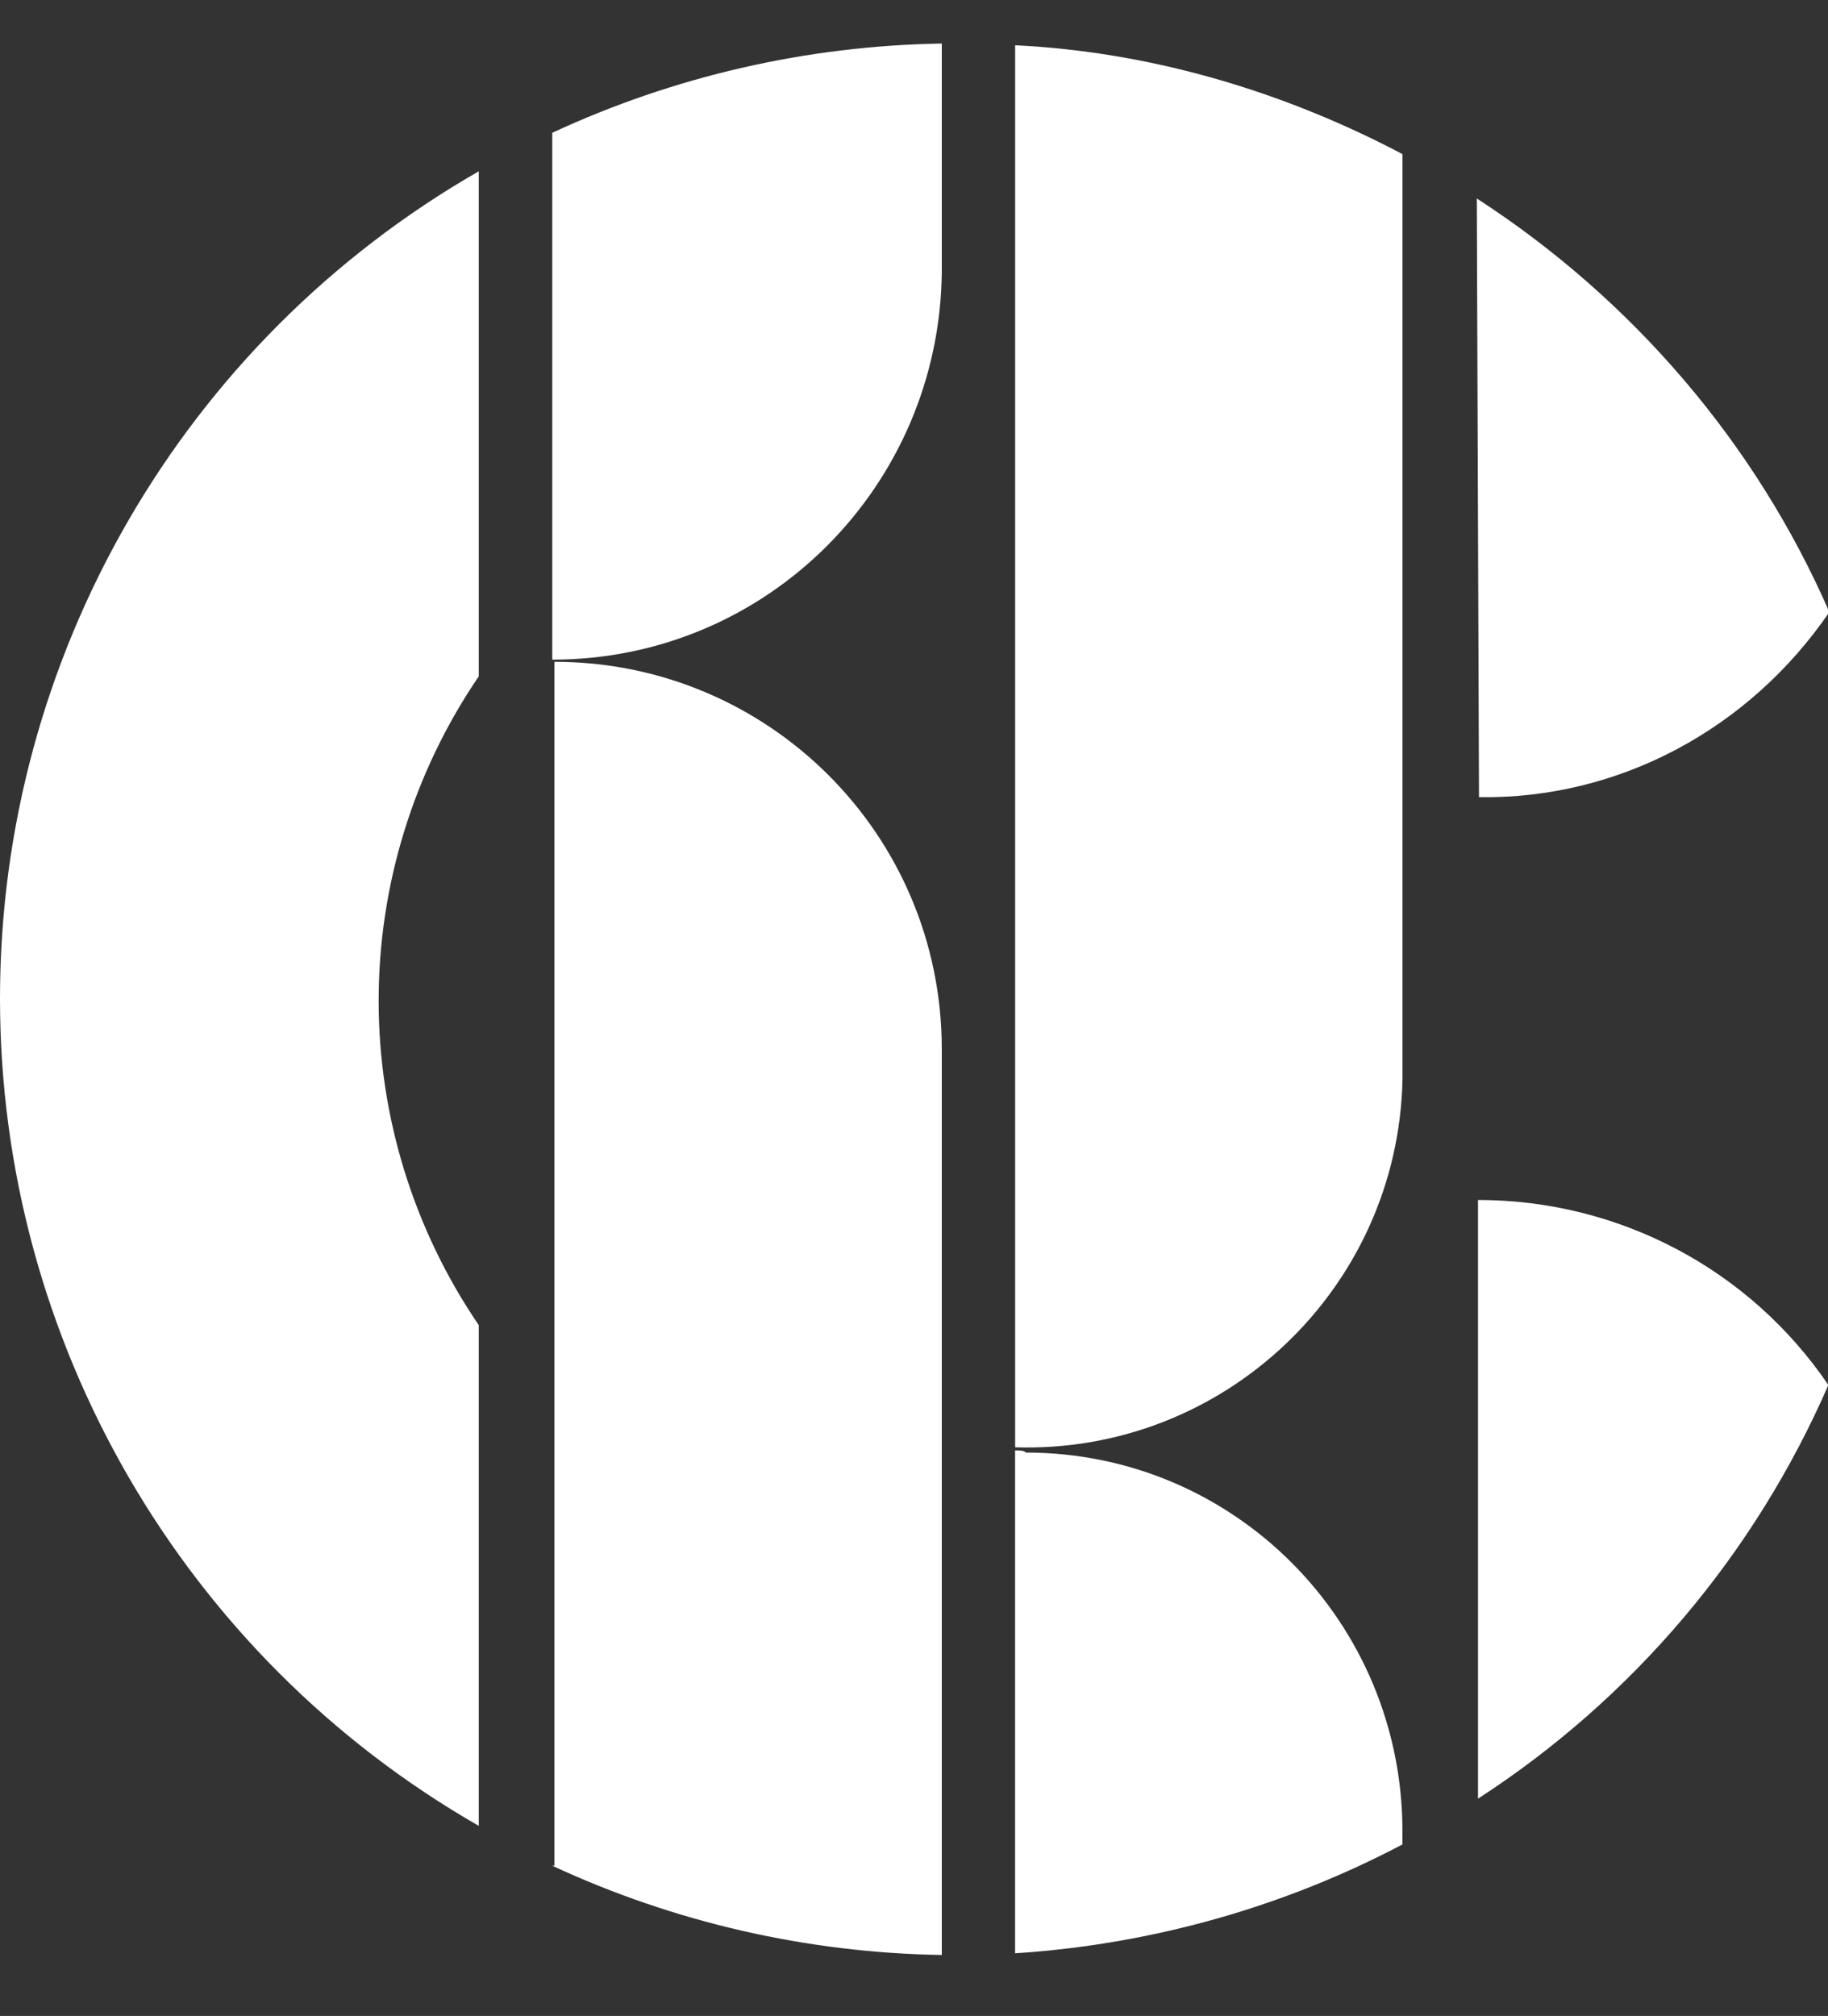
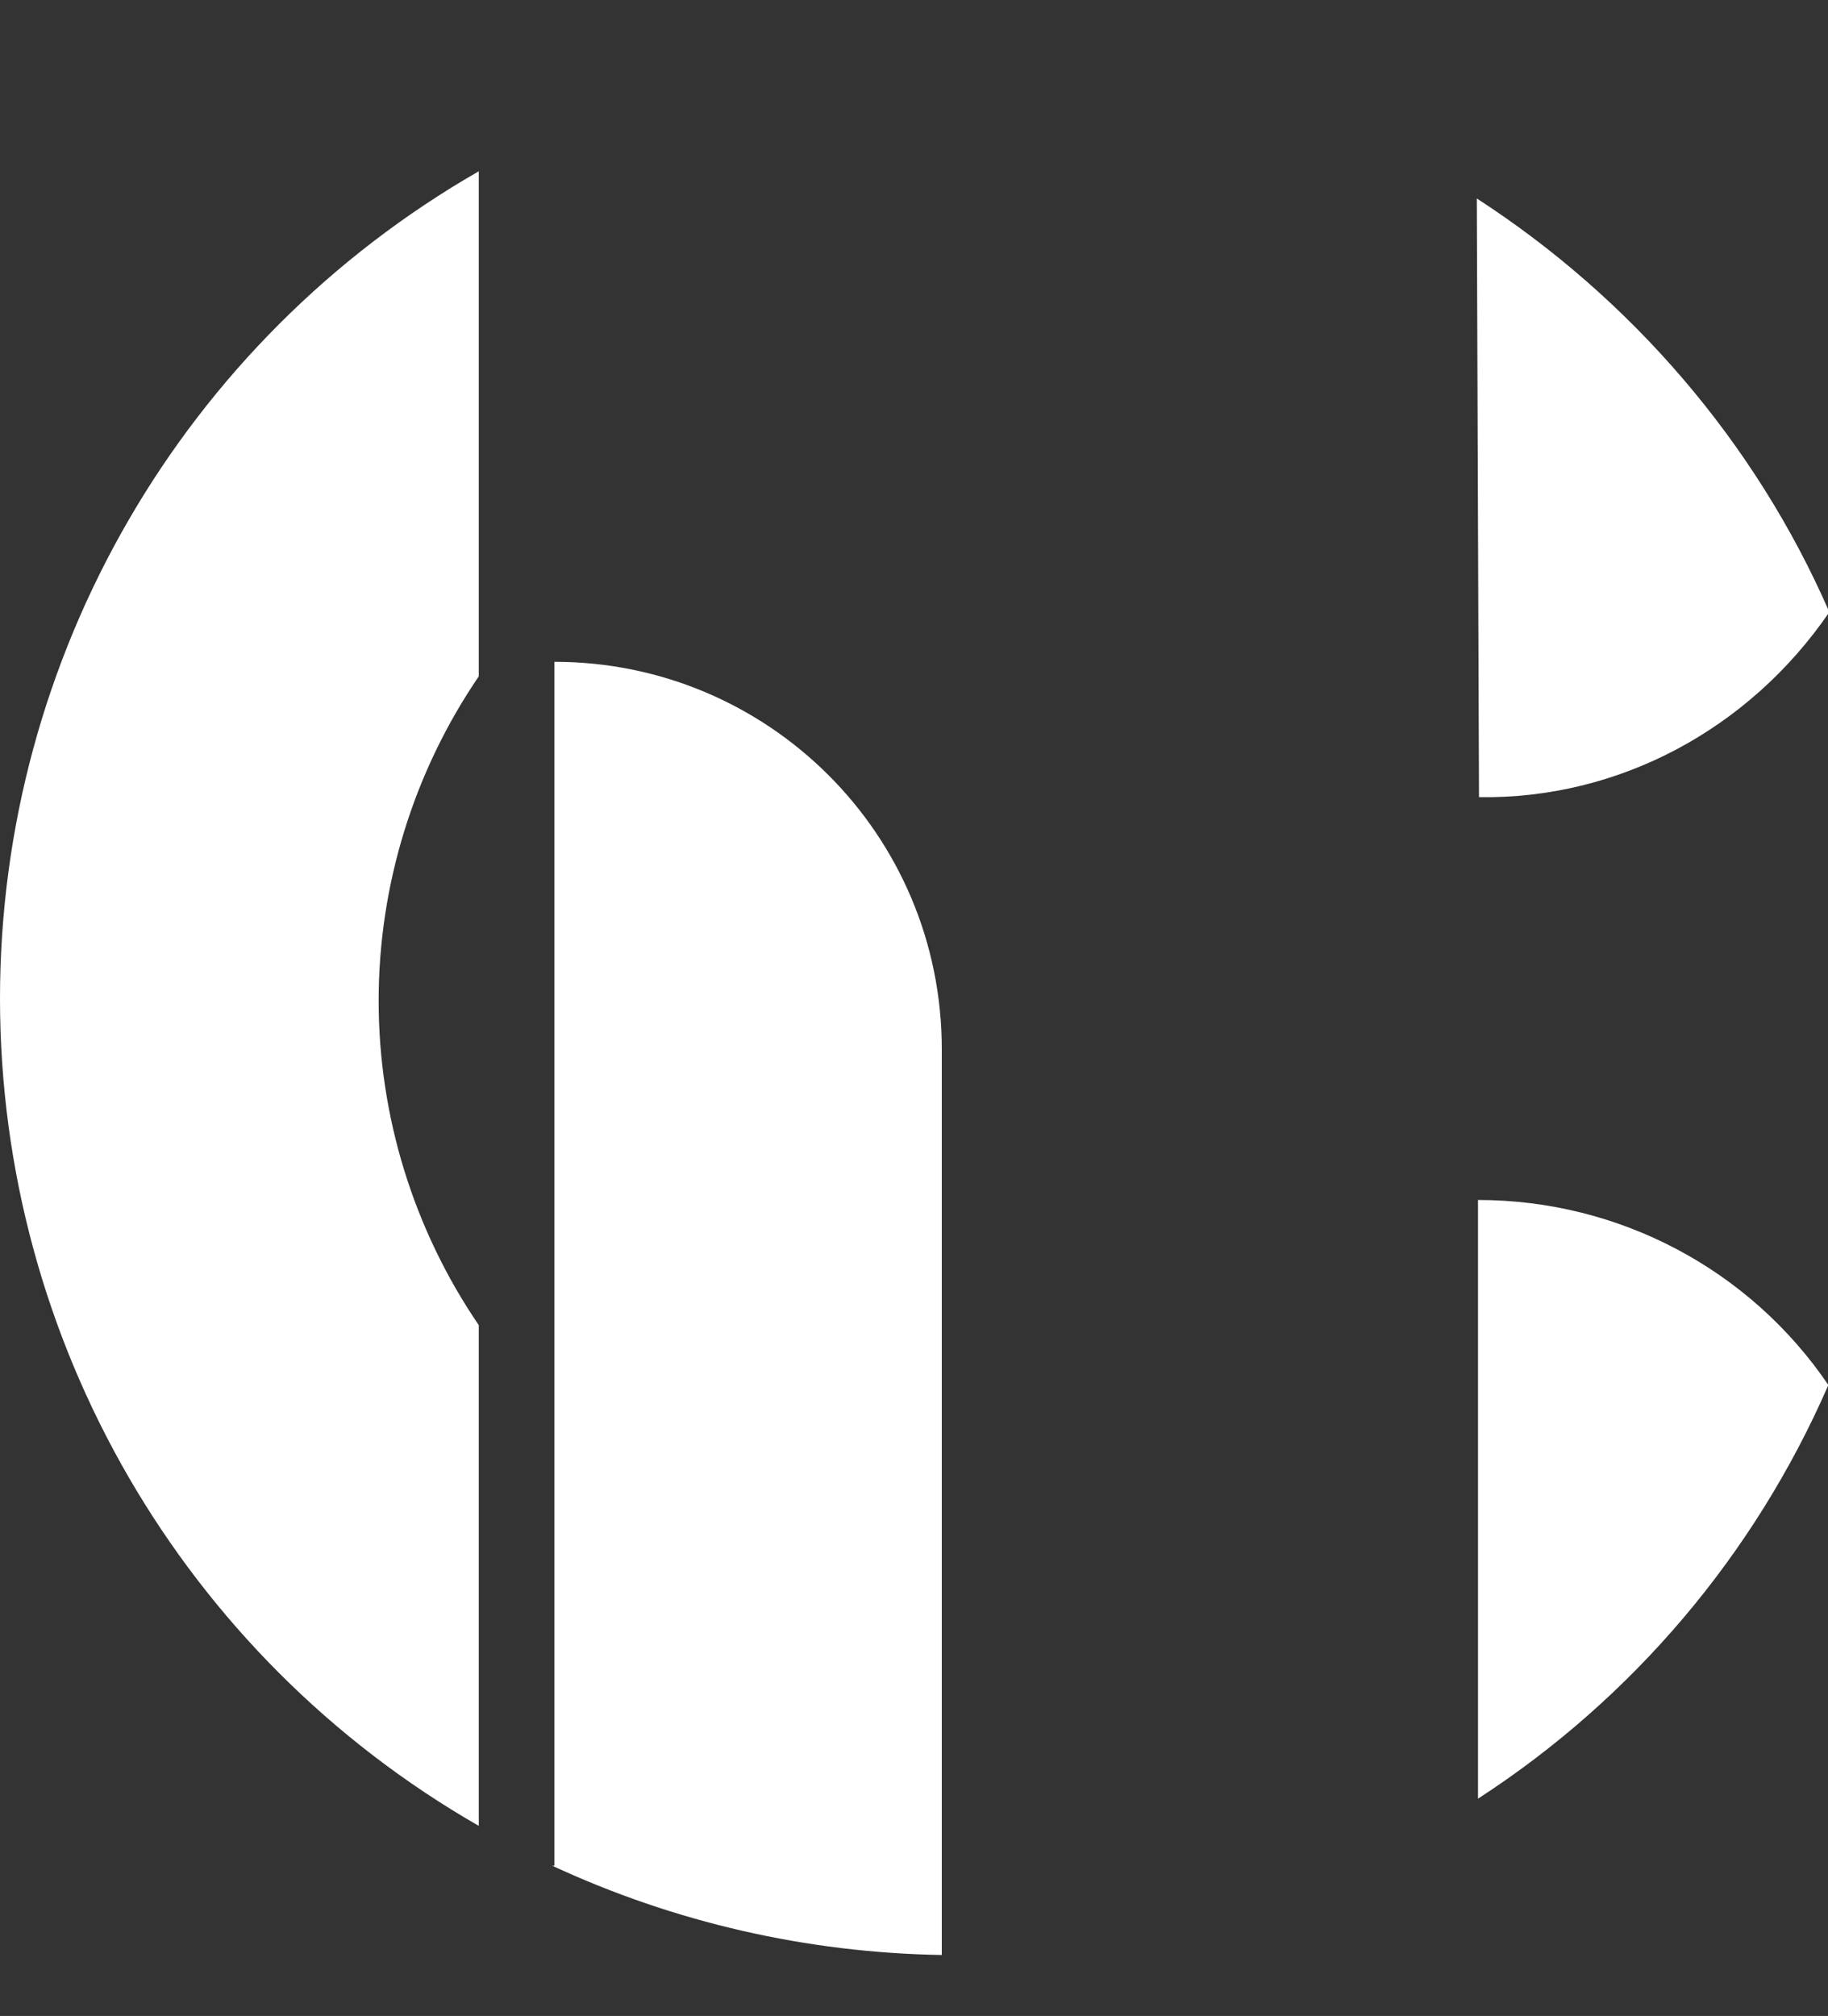
<svg xmlns="http://www.w3.org/2000/svg" version="1.1" id="Grupo_3499" x="0px" y="0px" viewBox="0 0 84 92.6" style="enable-background:new 0 0 84 92.6;" xml:space="preserve">
  <rect x="0" y="0" width="84" height="92.6" fill="#333333" stroke="none" />
  <style type="text/css">
	.st0{fill:#FFFFFF;}
</style>
  <g>
    <g id="g7981" transform="translate(67.862 7.116)">
      <path id="path7983" class="st0" d="M16.2,21C12.8,13.2,7.1,6.6,0,2l0.1,27.5C6.5,29.6,12.5,26.4,16.2,21" />
    </g>
    <g id="g7985" transform="translate(67.917 53.119)">
      <path id="path7987" class="st0" d="M0,2v27.5c7.1-4.6,12.7-11.2,16.1-19C12.5,5.2,6.5,2,0,2" />
    </g>
    <g id="g7989" transform="translate(46.647 0.079)">
-       <path id="path7991" class="st0" d="M0,66.4L0,66.4c9.6,0.3,17.6-7.3,17.8-16.9c0-0.2,0-0.4,0-0.5V7C12.3,4.1,6.2,2.3,0,2V66.4z" />
-     </g>
+       </g>
    <g id="g7993" transform="translate(46.645 64.621)">
-       <path id="path7995" class="st0" d="M0,2L0,2L0,2v23.1c6.2-0.4,12.3-2.1,17.8-5v-0.6c0-9.6-7.7-17.4-17.3-17.4C0.4,2,0.2,2,0,2" />
-     </g>
+       </g>
    <g id="g7997" transform="translate(25.377)">
-       <path id="path7999" class="st0" d="M0,30.3L0,30.3c9.9,0,17.8-8,17.9-17.8V2C11.7,2.1,5.6,3.5,0,6.1V30.3z" />
-     </g>
+       </g>
    <g id="g8001" transform="translate(25.377 28.299)">
-       <path id="path8003" class="st0" d="M0,57.4c5.6,2.6,11.7,4,17.9,4.1V19.9c0-9.9-8-17.8-17.8-17.8l0,0l0,0v55.3H0z" />
+       <path id="path8003" class="st0" d="M0,57.4c5.6,2.6,11.7,4,17.9,4.1V19.9c0-9.9-8-17.8-17.8-17.8l0,0l0,0v55.3z" />
    </g>
    <g id="g8005" transform="translate(0 5.868)">
      <path id="path8007" class="st0" d="M0,40c0,15.7,8.4,30.2,22,38V55c-3-4.4-4.6-9.6-4.6-14.9S19,29.6,22,25.2V2    C8.4,9.8,0,24.3,0,40" />
    </g>
  </g>
</svg>